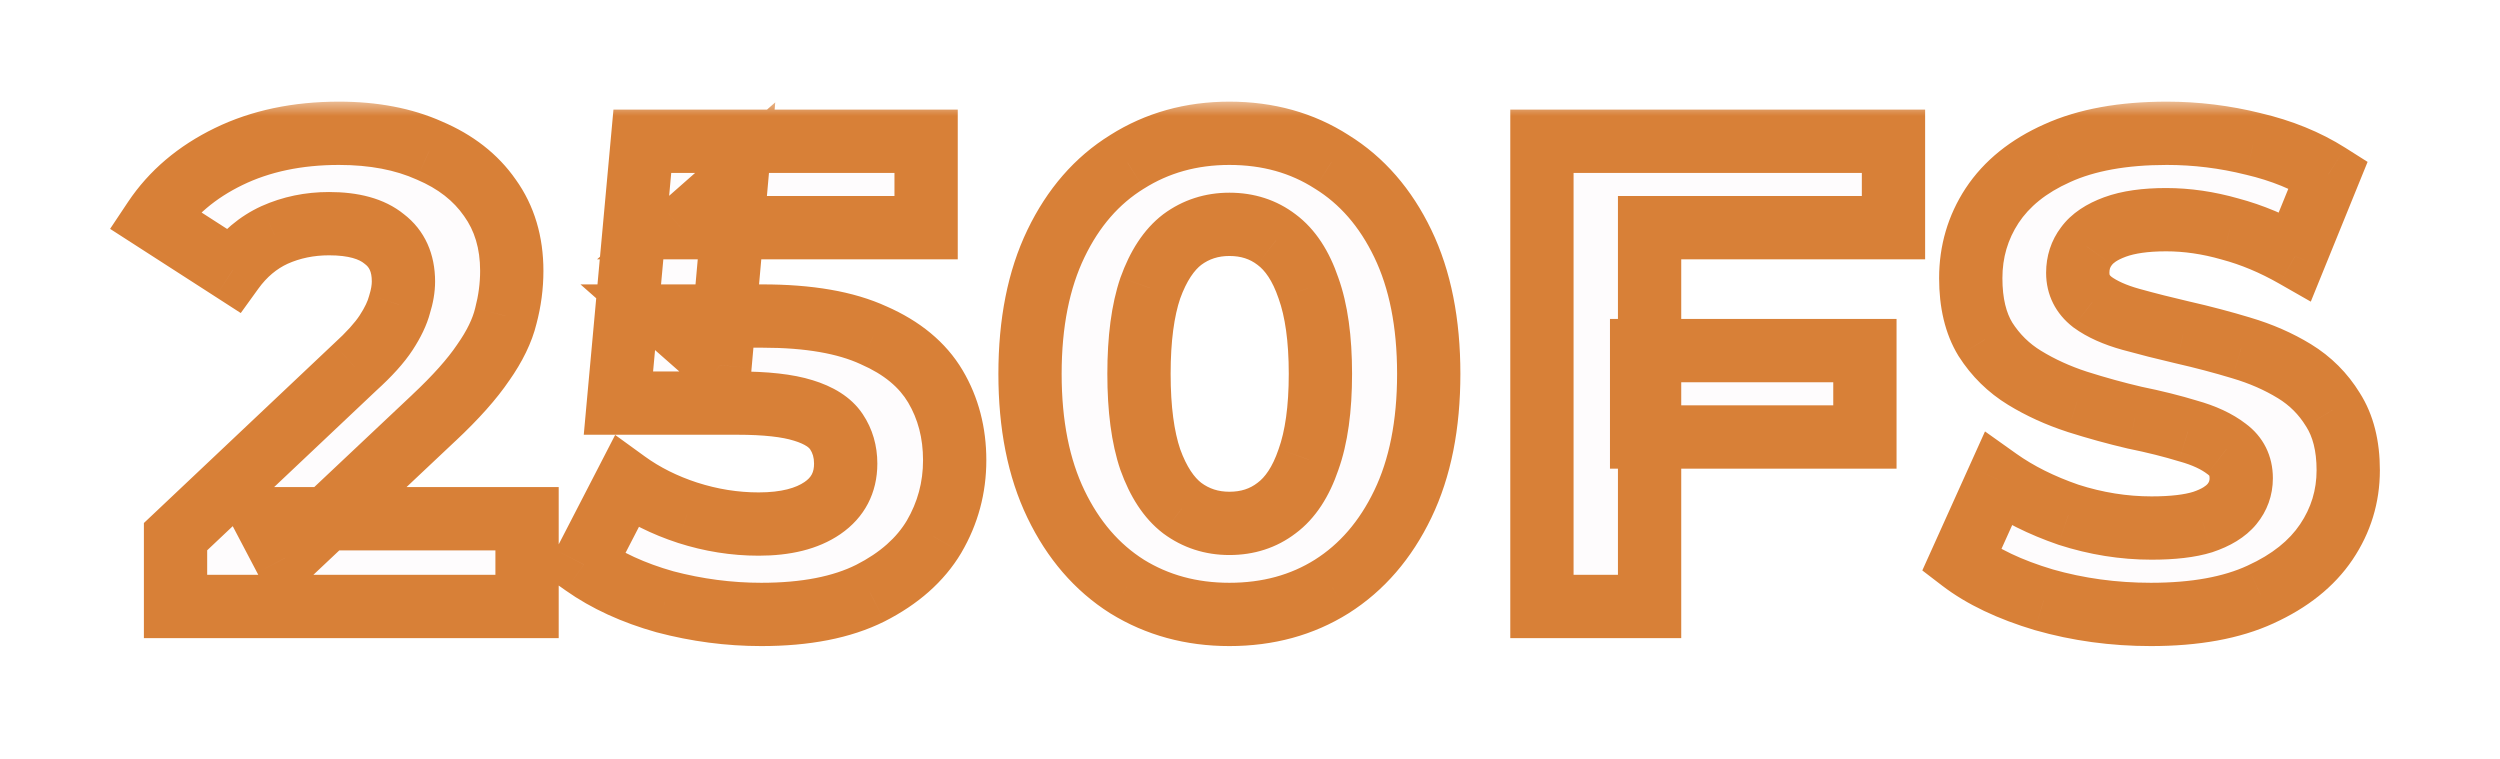
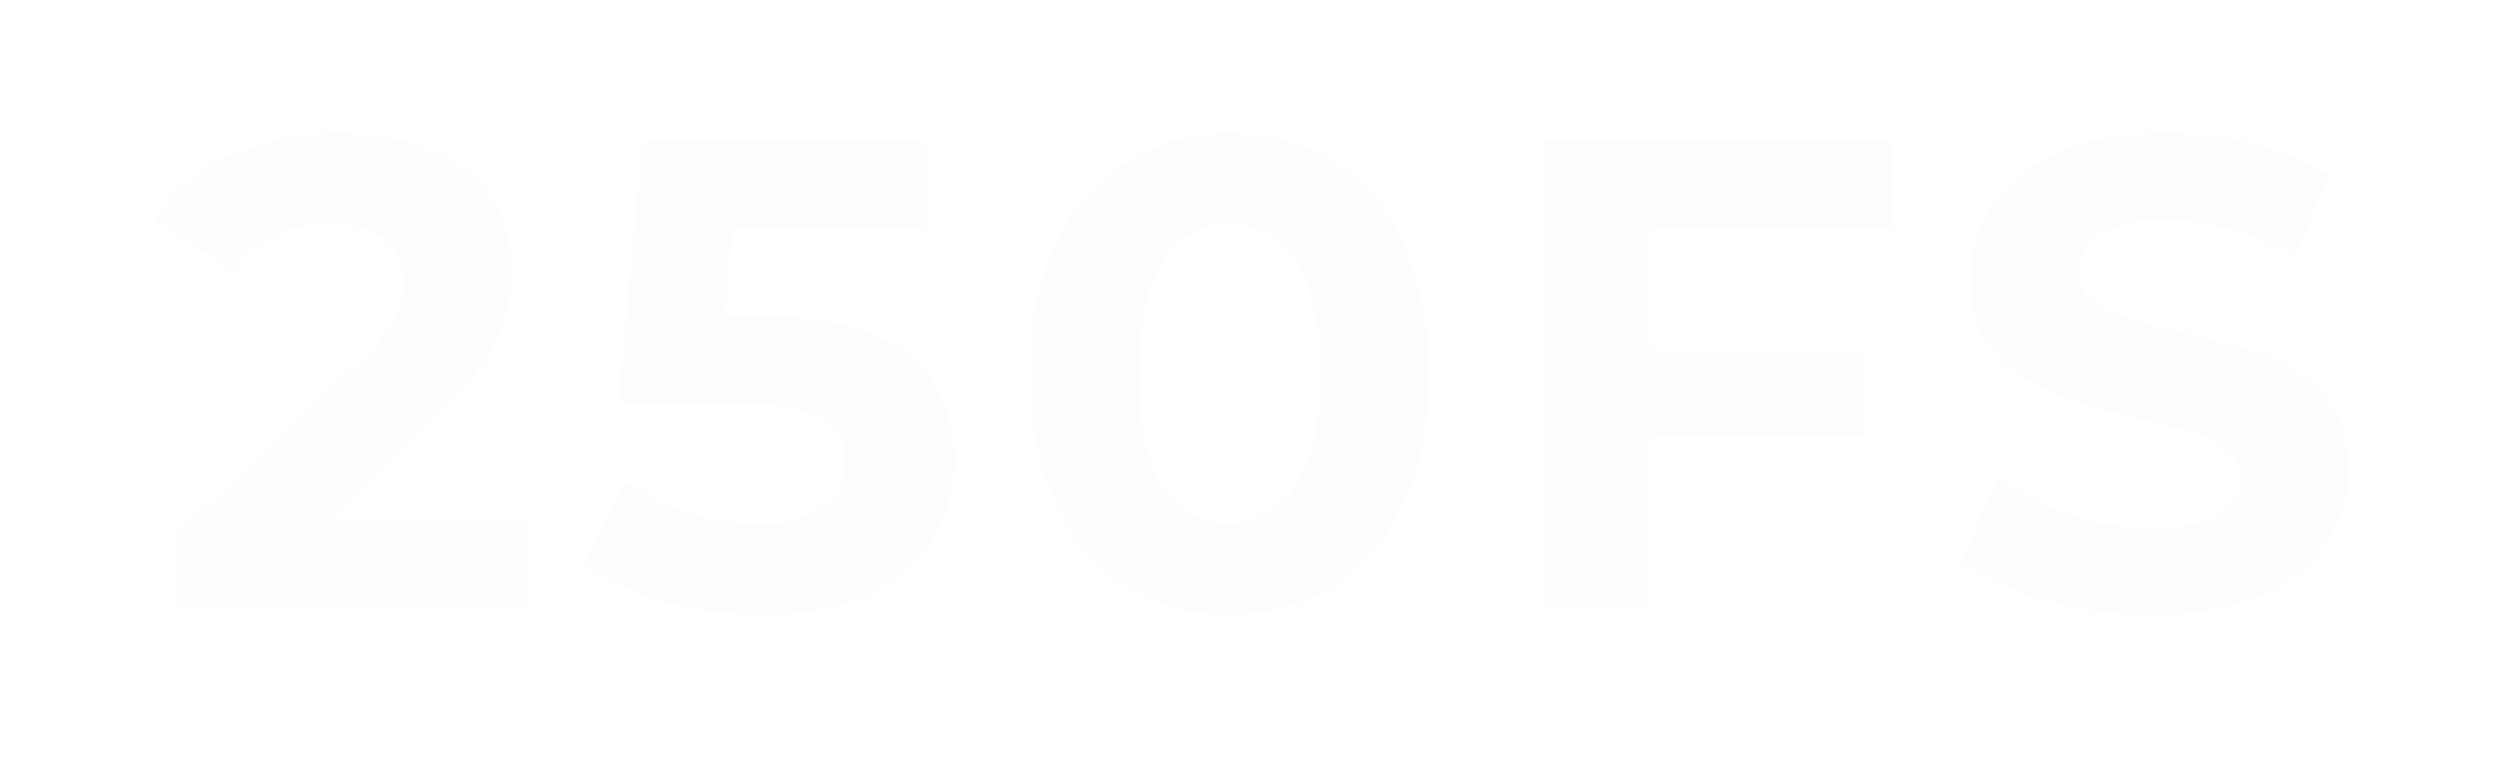
<svg xmlns="http://www.w3.org/2000/svg" width="79" height="24" viewBox="0 0 79 24" fill="none">
  <g filter="url(#filter0_d_1800_3472)">
    <mask id="path-1-outside-1_1800_3472" maskUnits="userSpaceOnUse" x="2.854" y="-0.836" width="73" height="18" fill="black">
-       <rect fill="white" x="2.854" y="-0.836" width="73" height="18" />
-       <path d="M5.547 15.164V12.959L11.216 7.604C11.665 7.198 11.993 6.834 12.204 6.512C12.414 6.19 12.553 5.896 12.623 5.63C12.707 5.364 12.749 5.119 12.749 4.895C12.749 4.307 12.546 3.859 12.14 3.551C11.748 3.229 11.168 3.068 10.398 3.068C9.782 3.068 9.208 3.187 8.676 3.425C8.158 3.663 7.717 4.034 7.353 4.538L4.875 2.942C5.435 2.102 6.219 1.437 7.227 0.947C8.235 0.457 9.397 0.212 10.713 0.212C11.805 0.212 12.757 0.394 13.569 0.758C14.395 1.108 15.031 1.605 15.479 2.249C15.941 2.893 16.172 3.663 16.172 4.559C16.172 5.035 16.11 5.511 15.983 5.987C15.871 6.449 15.633 6.939 15.27 7.457C14.919 7.975 14.402 8.556 13.716 9.2L9.012 13.631L8.361 12.392H16.655V15.164H5.547ZM24.057 15.416C23.035 15.416 22.02 15.283 21.012 15.017C20.018 14.737 19.164 14.345 18.45 13.841L19.794 11.237C20.354 11.643 20.998 11.965 21.726 12.203C22.468 12.441 23.217 12.56 23.973 12.56C24.827 12.56 25.499 12.392 25.989 12.056C26.479 11.72 26.724 11.251 26.724 10.649C26.724 10.271 26.626 9.935 26.43 9.641C26.234 9.347 25.884 9.123 25.38 8.969C24.89 8.815 24.197 8.738 23.301 8.738H19.542L20.298 0.464H29.265V3.194H21.516L23.28 1.64L22.755 7.541L20.991 5.987H24.099C25.555 5.987 26.724 6.19 27.606 6.596C28.502 6.988 29.153 7.527 29.559 8.213C29.965 8.899 30.168 9.676 30.168 10.544C30.168 11.412 29.951 12.217 29.517 12.959C29.083 13.687 28.411 14.282 27.501 14.744C26.605 15.192 25.457 15.416 24.057 15.416ZM38.849 15.416C37.645 15.416 36.566 15.122 35.614 14.534C34.663 13.932 33.913 13.064 33.367 11.93C32.822 10.796 32.548 9.424 32.548 7.814C32.548 6.204 32.822 4.832 33.367 3.698C33.913 2.564 34.663 1.703 35.614 1.115C36.566 0.513 37.645 0.212 38.849 0.212C40.066 0.212 41.145 0.513 42.083 1.115C43.035 1.703 43.783 2.564 44.33 3.698C44.876 4.832 45.148 6.204 45.148 7.814C45.148 9.424 44.876 10.796 44.33 11.93C43.783 13.064 43.035 13.932 42.083 14.534C41.145 15.122 40.066 15.416 38.849 15.416ZM38.849 12.539C39.422 12.539 39.919 12.378 40.34 12.056C40.773 11.734 41.109 11.223 41.347 10.523C41.599 9.823 41.725 8.92 41.725 7.814C41.725 6.708 41.599 5.805 41.347 5.105C41.109 4.405 40.773 3.894 40.34 3.572C39.919 3.25 39.422 3.089 38.849 3.089C38.288 3.089 37.791 3.25 37.358 3.572C36.938 3.894 36.602 4.405 36.349 5.105C36.111 5.805 35.992 6.708 35.992 7.814C35.992 8.92 36.111 9.823 36.349 10.523C36.602 11.223 36.938 11.734 37.358 12.056C37.791 12.378 38.288 12.539 38.849 12.539ZM51.875 7.079H58.931V9.809H51.875V7.079ZM52.127 15.164H48.725V0.464H59.834V3.194H52.127V15.164ZM67.968 15.416C66.791 15.416 65.665 15.262 64.587 14.954C63.508 14.632 62.641 14.219 61.983 13.715L63.138 11.153C63.767 11.601 64.51 11.972 65.364 12.266C66.231 12.546 67.106 12.686 67.989 12.686C68.66 12.686 69.2 12.623 69.606 12.497C70.025 12.357 70.334 12.168 70.529 11.93C70.725 11.692 70.823 11.419 70.823 11.111C70.823 10.719 70.669 10.411 70.362 10.187C70.053 9.949 69.647 9.76 69.144 9.62C68.639 9.466 68.079 9.326 67.463 9.2C66.862 9.06 66.252 8.892 65.636 8.696C65.034 8.5 64.481 8.248 63.977 7.94C63.474 7.632 63.06 7.226 62.739 6.722C62.431 6.218 62.276 5.574 62.276 4.79C62.276 3.95 62.501 3.187 62.949 2.501C63.41 1.801 64.097 1.248 65.007 0.842C65.93 0.422 67.085 0.212 68.472 0.212C69.395 0.212 70.305 0.324 71.201 0.548C72.097 0.758 72.888 1.08 73.575 1.514L72.525 4.097C71.838 3.705 71.153 3.418 70.466 3.236C69.781 3.04 69.109 2.942 68.451 2.942C67.793 2.942 67.254 3.019 66.834 3.173C66.413 3.327 66.112 3.53 65.93 3.782C65.749 4.02 65.657 4.3 65.657 4.622C65.657 5 65.811 5.308 66.12 5.546C66.427 5.77 66.834 5.952 67.338 6.092C67.841 6.232 68.394 6.372 68.996 6.512C69.612 6.652 70.222 6.813 70.823 6.995C71.439 7.177 71.999 7.422 72.504 7.73C73.007 8.038 73.413 8.444 73.722 8.948C74.043 9.452 74.204 10.089 74.204 10.859C74.204 11.685 73.974 12.441 73.511 13.127C73.049 13.813 72.356 14.366 71.433 14.786C70.522 15.206 69.368 15.416 67.968 15.416Z" />
-     </mask>
+       </mask>
    <path d="M5.547 15.164V12.959L11.216 7.604C11.665 7.198 11.993 6.834 12.204 6.512C12.414 6.19 12.553 5.896 12.623 5.63C12.707 5.364 12.749 5.119 12.749 4.895C12.749 4.307 12.546 3.859 12.14 3.551C11.748 3.229 11.168 3.068 10.398 3.068C9.782 3.068 9.208 3.187 8.676 3.425C8.158 3.663 7.717 4.034 7.353 4.538L4.875 2.942C5.435 2.102 6.219 1.437 7.227 0.947C8.235 0.457 9.397 0.212 10.713 0.212C11.805 0.212 12.757 0.394 13.569 0.758C14.395 1.108 15.031 1.605 15.479 2.249C15.941 2.893 16.172 3.663 16.172 4.559C16.172 5.035 16.11 5.511 15.983 5.987C15.871 6.449 15.633 6.939 15.27 7.457C14.919 7.975 14.402 8.556 13.716 9.2L9.012 13.631L8.361 12.392H16.655V15.164H5.547ZM24.057 15.416C23.035 15.416 22.02 15.283 21.012 15.017C20.018 14.737 19.164 14.345 18.45 13.841L19.794 11.237C20.354 11.643 20.998 11.965 21.726 12.203C22.468 12.441 23.217 12.56 23.973 12.56C24.827 12.56 25.499 12.392 25.989 12.056C26.479 11.72 26.724 11.251 26.724 10.649C26.724 10.271 26.626 9.935 26.43 9.641C26.234 9.347 25.884 9.123 25.38 8.969C24.89 8.815 24.197 8.738 23.301 8.738H19.542L20.298 0.464H29.265V3.194H21.516L23.28 1.64L22.755 7.541L20.991 5.987H24.099C25.555 5.987 26.724 6.19 27.606 6.596C28.502 6.988 29.153 7.527 29.559 8.213C29.965 8.899 30.168 9.676 30.168 10.544C30.168 11.412 29.951 12.217 29.517 12.959C29.083 13.687 28.411 14.282 27.501 14.744C26.605 15.192 25.457 15.416 24.057 15.416ZM38.849 15.416C37.645 15.416 36.566 15.122 35.614 14.534C34.663 13.932 33.913 13.064 33.367 11.93C32.822 10.796 32.548 9.424 32.548 7.814C32.548 6.204 32.822 4.832 33.367 3.698C33.913 2.564 34.663 1.703 35.614 1.115C36.566 0.513 37.645 0.212 38.849 0.212C40.066 0.212 41.145 0.513 42.083 1.115C43.035 1.703 43.783 2.564 44.33 3.698C44.876 4.832 45.148 6.204 45.148 7.814C45.148 9.424 44.876 10.796 44.33 11.93C43.783 13.064 43.035 13.932 42.083 14.534C41.145 15.122 40.066 15.416 38.849 15.416ZM38.849 12.539C39.422 12.539 39.919 12.378 40.34 12.056C40.773 11.734 41.109 11.223 41.347 10.523C41.599 9.823 41.725 8.92 41.725 7.814C41.725 6.708 41.599 5.805 41.347 5.105C41.109 4.405 40.773 3.894 40.34 3.572C39.919 3.25 39.422 3.089 38.849 3.089C38.288 3.089 37.791 3.25 37.358 3.572C36.938 3.894 36.602 4.405 36.349 5.105C36.111 5.805 35.992 6.708 35.992 7.814C35.992 8.92 36.111 9.823 36.349 10.523C36.602 11.223 36.938 11.734 37.358 12.056C37.791 12.378 38.288 12.539 38.849 12.539ZM51.875 7.079H58.931V9.809H51.875V7.079ZM52.127 15.164H48.725V0.464H59.834V3.194H52.127V15.164ZM67.968 15.416C66.791 15.416 65.665 15.262 64.587 14.954C63.508 14.632 62.641 14.219 61.983 13.715L63.138 11.153C63.767 11.601 64.51 11.972 65.364 12.266C66.231 12.546 67.106 12.686 67.989 12.686C68.66 12.686 69.2 12.623 69.606 12.497C70.025 12.357 70.334 12.168 70.529 11.93C70.725 11.692 70.823 11.419 70.823 11.111C70.823 10.719 70.669 10.411 70.362 10.187C70.053 9.949 69.647 9.76 69.144 9.62C68.639 9.466 68.079 9.326 67.463 9.2C66.862 9.06 66.252 8.892 65.636 8.696C65.034 8.5 64.481 8.248 63.977 7.94C63.474 7.632 63.06 7.226 62.739 6.722C62.431 6.218 62.276 5.574 62.276 4.79C62.276 3.95 62.501 3.187 62.949 2.501C63.41 1.801 64.097 1.248 65.007 0.842C65.93 0.422 67.085 0.212 68.472 0.212C69.395 0.212 70.305 0.324 71.201 0.548C72.097 0.758 72.888 1.08 73.575 1.514L72.525 4.097C71.838 3.705 71.153 3.418 70.466 3.236C69.781 3.04 69.109 2.942 68.451 2.942C67.793 2.942 67.254 3.019 66.834 3.173C66.413 3.327 66.112 3.53 65.93 3.782C65.749 4.02 65.657 4.3 65.657 4.622C65.657 5 65.811 5.308 66.12 5.546C66.427 5.77 66.834 5.952 67.338 6.092C67.841 6.232 68.394 6.372 68.996 6.512C69.612 6.652 70.222 6.813 70.823 6.995C71.439 7.177 71.999 7.422 72.504 7.73C73.007 8.038 73.413 8.444 73.722 8.948C74.043 9.452 74.204 10.089 74.204 10.859C74.204 11.685 73.974 12.441 73.511 13.127C73.049 13.813 72.356 14.366 71.433 14.786C70.522 15.206 69.368 15.416 67.968 15.416Z" fill="#FEFCFD" />
-     <path d="M5.547 15.164H4.547V16.164H5.547V15.164ZM5.547 12.959L4.86 12.232L4.547 12.527V12.959H5.547ZM11.216 7.604L10.545 6.863L10.537 6.87L10.53 6.877L11.216 7.604ZM12.204 6.512L13.041 7.058H13.041L12.204 6.512ZM12.623 5.63L11.67 5.328L11.663 5.352L11.656 5.375L12.623 5.63ZM12.14 3.551L11.506 4.323L11.521 4.336L11.536 4.347L12.14 3.551ZM8.676 3.425L8.267 2.512L8.258 2.516L8.676 3.425ZM7.353 4.538L6.811 5.378L7.608 5.892L8.163 5.123L7.353 4.538ZM4.875 2.942L4.042 2.387L3.479 3.232L4.333 3.782L4.875 2.942ZM7.227 0.947L6.789 0.047H6.789L7.227 0.947ZM13.569 0.758L13.159 1.67L13.169 1.674L13.178 1.678L13.569 0.758ZM15.479 2.249L14.659 2.82L14.663 2.826L14.667 2.831L15.479 2.249ZM15.983 5.987L15.017 5.731L15.014 5.741L15.012 5.751L15.983 5.987ZM15.27 7.457L14.451 6.882L14.446 6.889L14.441 6.897L15.27 7.457ZM13.716 9.2L13.031 8.47L13.03 8.472L13.716 9.2ZM9.012 13.631L8.126 14.096L8.739 15.261L9.697 14.358L9.012 13.631ZM8.361 12.392V11.392H6.705L7.475 12.857L8.361 12.392ZM16.655 12.392H17.655V11.392H16.655V12.392ZM16.655 15.164V16.164H17.655V15.164H16.655ZM6.547 15.164V12.959H4.547V15.164H6.547ZM6.233 13.686L11.903 8.331L10.53 6.877L4.86 12.232L6.233 13.686ZM11.888 8.345C12.368 7.91 12.766 7.48 13.041 7.058L11.366 5.965C11.221 6.187 10.961 6.485 10.545 6.863L11.888 8.345ZM13.041 7.058C13.288 6.679 13.485 6.286 13.591 5.884L11.656 5.375C11.622 5.505 11.539 5.7 11.366 5.965L13.041 7.058ZM13.577 5.931C13.685 5.59 13.749 5.242 13.749 4.895H11.749C11.749 4.995 11.73 5.137 11.67 5.328L13.577 5.931ZM13.749 4.895C13.749 4.048 13.441 3.282 12.745 2.754L11.536 4.347C11.652 4.435 11.749 4.565 11.749 4.895H13.749ZM12.775 2.778C12.132 2.25 11.284 2.068 10.398 2.068V4.068C11.051 4.068 11.365 4.207 11.506 4.323L12.775 2.778ZM10.398 2.068C9.649 2.068 8.935 2.213 8.267 2.512L9.084 4.337C9.48 4.16 9.914 4.068 10.398 4.068V2.068ZM8.258 2.516C7.569 2.832 6.997 3.321 6.542 3.952L8.163 5.123C8.436 4.746 8.746 4.493 9.093 4.333L8.258 2.516ZM7.894 3.697L5.416 2.101L4.333 3.782L6.811 5.378L7.894 3.697ZM5.707 3.496C6.157 2.82 6.798 2.267 7.664 1.846L6.789 0.047C5.639 0.606 4.712 1.383 4.042 2.387L5.707 3.496ZM7.664 1.846C8.514 1.433 9.522 1.212 10.713 1.212V-0.788C9.271 -0.788 7.955 -0.52 6.789 0.047L7.664 1.846ZM10.713 1.212C11.695 1.212 12.502 1.375 13.159 1.67L13.978 -0.155C13.011 -0.588 11.914 -0.788 10.713 -0.788V1.212ZM13.178 1.678C13.856 1.966 14.333 2.352 14.659 2.82L16.3 1.678C15.73 0.857 14.933 0.25 13.959 -0.163L13.178 1.678ZM14.667 2.831C14.992 3.284 15.172 3.843 15.172 4.559H17.172C17.172 3.482 16.892 2.501 16.292 1.666L14.667 2.831ZM15.172 4.559C15.172 4.945 15.121 5.335 15.017 5.731L16.95 6.242C17.098 5.686 17.172 5.124 17.172 4.559H15.172ZM15.012 5.751C14.937 6.058 14.766 6.434 14.451 6.882L16.088 8.032C16.501 7.443 16.806 6.839 16.955 6.222L15.012 5.751ZM14.441 6.897C14.148 7.331 13.687 7.855 13.031 8.47L14.4 9.929C15.116 9.257 15.691 8.619 16.098 8.016L14.441 6.897ZM13.03 8.472L8.326 12.903L9.697 14.358L14.401 9.927L13.03 8.472ZM9.897 13.165L9.246 11.926L7.475 12.857L8.126 14.096L9.897 13.165ZM8.361 13.392H16.655V11.392H8.361V13.392ZM15.655 12.392V15.164H17.655V12.392H15.655ZM16.655 14.164H5.547V16.164H16.655V14.164ZM21.012 15.017L20.741 15.979L20.749 15.981L20.757 15.983L21.012 15.017ZM18.45 13.841L17.562 13.382L17.162 14.155L17.874 14.658L18.45 13.841ZM19.794 11.237L20.381 10.427L19.439 9.744L18.906 10.778L19.794 11.237ZM21.726 12.203L21.416 13.153L21.421 13.155L21.726 12.203ZM25.989 12.056L26.555 12.88L25.989 12.056ZM25.38 8.969L25.08 9.923L25.088 9.925L25.38 8.969ZM19.542 8.738L18.546 8.647L18.447 9.738H19.542V8.738ZM20.298 0.464V-0.536H19.385L19.302 0.373L20.298 0.464ZM29.265 0.464H30.265V-0.536H29.265V0.464ZM29.265 3.194V4.194H30.265V3.194H29.265ZM21.516 3.194L20.855 2.443L18.868 4.194H21.516V3.194ZM23.28 1.64L24.276 1.728L24.498 -0.766L22.619 0.889L23.28 1.64ZM22.755 7.541L22.094 8.291L23.576 9.597L23.751 7.629L22.755 7.541ZM20.991 5.987V4.987H18.343L20.33 6.737L20.991 5.987ZM27.606 6.596L27.188 7.504L27.197 7.508L27.205 7.512L27.606 6.596ZM29.559 8.213L30.42 7.703L29.559 8.213ZM29.517 12.959L30.376 13.471L30.38 13.463L29.517 12.959ZM27.501 14.744L27.948 15.638L27.954 15.635L27.501 14.744ZM24.057 14.416C23.123 14.416 22.194 14.294 21.267 14.05L20.757 15.983C21.847 16.271 22.947 16.416 24.057 16.416V14.416ZM21.283 14.054C20.379 13.799 19.633 13.451 19.027 13.024L17.874 14.658C18.695 15.238 19.657 15.674 20.741 15.979L21.283 14.054ZM19.339 14.299L20.683 11.695L18.906 10.778L17.562 13.382L19.339 14.299ZM19.207 12.046C19.86 12.519 20.599 12.886 21.416 13.153L22.037 11.252C21.397 11.043 20.849 10.766 20.381 10.427L19.207 12.046ZM21.421 13.155C22.259 13.424 23.11 13.56 23.973 13.56V11.56C23.324 11.56 22.678 11.458 22.032 11.25L21.421 13.155ZM23.973 13.56C24.945 13.56 25.84 13.37 26.555 12.88L25.424 11.231C25.158 11.413 24.71 11.56 23.973 11.56V13.56ZM26.555 12.88C27.321 12.355 27.724 11.575 27.724 10.649H25.724C25.724 10.926 25.637 11.084 25.424 11.231L26.555 12.88ZM27.724 10.649C27.724 10.088 27.576 9.556 27.262 9.086L25.598 10.195C25.677 10.313 25.724 10.454 25.724 10.649H27.724ZM27.262 9.086C26.888 8.525 26.293 8.202 25.672 8.012L25.088 9.925C25.476 10.043 25.58 10.168 25.598 10.195L27.262 9.086ZM25.68 8.015C25.047 7.816 24.235 7.738 23.301 7.738V9.738C24.159 9.738 24.734 9.814 25.08 9.923L25.68 8.015ZM23.301 7.738H19.542V9.738H23.301V7.738ZM20.538 8.829L21.294 0.555L19.302 0.373L18.546 8.647L20.538 8.829ZM20.298 1.464H29.265V-0.536H20.298V1.464ZM28.265 0.464V3.194H30.265V0.464H28.265ZM29.265 2.194H21.516V4.194H29.265V2.194ZM22.177 3.944L23.941 2.39L22.619 0.889L20.855 2.443L22.177 3.944ZM22.284 1.551L21.759 7.452L23.751 7.629L24.276 1.728L22.284 1.551ZM23.416 6.79L21.652 5.236L20.33 6.737L22.094 8.291L23.416 6.79ZM20.991 6.987H24.099V4.987H20.991V6.987ZM24.099 6.987C25.477 6.987 26.486 7.181 27.188 7.504L28.024 5.687C26.962 5.198 25.634 4.987 24.099 4.987V6.987ZM27.205 7.512C27.954 7.839 28.422 8.254 28.699 8.722L30.42 7.703C29.885 6.799 29.051 6.136 28.007 5.679L27.205 7.512ZM28.699 8.722C29.005 9.24 29.168 9.838 29.168 10.544H31.168C31.168 9.513 30.925 8.557 30.42 7.703L28.699 8.722ZM29.168 10.544C29.168 11.236 28.997 11.866 28.654 12.454L30.38 13.463C30.905 12.567 31.168 11.587 31.168 10.544H29.168ZM28.658 12.447C28.339 12.982 27.825 13.458 27.049 13.852L27.954 15.635C28.998 15.105 29.827 14.392 30.376 13.471L28.658 12.447ZM27.054 13.849C26.341 14.206 25.36 14.416 24.057 14.416V16.416C25.555 16.416 26.87 16.177 27.948 15.638L27.054 13.849ZM35.614 14.534L35.08 15.379L35.089 15.384L35.614 14.534ZM33.367 11.93L32.467 12.363L33.367 11.93ZM33.367 3.698L34.269 4.131L33.367 3.698ZM35.614 1.115L36.14 1.965L36.149 1.96L35.614 1.115ZM42.083 1.115L41.542 1.956L41.55 1.961L41.557 1.965L42.083 1.115ZM44.33 3.698L43.428 4.131V4.131L44.33 3.698ZM44.33 11.93L43.428 11.496L44.33 11.93ZM42.083 14.534L42.614 15.381L42.617 15.379L42.083 14.534ZM40.34 12.056L39.744 11.252L39.737 11.257L39.731 11.262L40.34 12.056ZM41.347 10.523L40.407 10.184L40.404 10.192L40.401 10.201L41.347 10.523ZM41.347 5.105L40.401 5.426L40.404 5.435L40.407 5.443L41.347 5.105ZM40.34 3.572L39.731 4.365L39.737 4.37L39.744 4.375L40.34 3.572ZM37.358 3.572L36.762 2.768L36.755 2.773L36.749 2.778L37.358 3.572ZM36.349 5.105L35.409 4.766L35.406 4.774L35.403 4.783L36.349 5.105ZM36.349 10.523L35.403 10.845L35.406 10.853L35.409 10.861L36.349 10.523ZM37.358 12.056L36.749 12.849L36.755 12.854L36.762 12.859L37.358 12.056ZM38.849 14.416C37.815 14.416 36.922 14.166 36.14 13.683L35.089 15.384C36.211 16.077 37.474 16.416 38.849 16.416V14.416ZM36.149 13.688C35.373 13.198 34.743 12.481 34.269 11.496L32.467 12.363C33.084 13.646 33.952 14.665 35.08 15.379L36.149 13.688ZM34.269 11.496C33.803 10.529 33.548 9.314 33.548 7.814H31.549C31.549 9.533 31.84 11.062 32.467 12.363L34.269 11.496ZM33.548 7.814C33.548 6.313 33.803 5.098 34.269 4.131L32.467 3.264C31.84 4.565 31.549 6.094 31.549 7.814H33.548ZM34.269 4.131C34.742 3.147 35.37 2.441 36.14 1.965L35.089 0.264C33.955 0.964 33.085 1.98 32.467 3.264L34.269 4.131ZM36.149 1.96C36.93 1.466 37.82 1.212 38.849 1.212V-0.788C37.469 -0.788 36.203 -0.441 35.08 0.269L36.149 1.96ZM38.849 1.212C39.894 1.212 40.78 1.467 41.542 1.956L42.623 0.273C41.509 -0.442 40.239 -0.788 38.849 -0.788V1.212ZM41.557 1.965C42.327 2.441 42.955 3.147 43.428 4.131L45.23 3.264C44.612 1.98 43.742 0.964 42.608 0.264L41.557 1.965ZM43.428 4.131C43.894 5.098 44.148 6.313 44.148 7.814H46.148C46.148 6.094 45.857 4.565 45.23 3.264L43.428 4.131ZM44.148 7.814C44.148 9.314 43.894 10.529 43.428 11.496L45.23 12.363C45.857 11.062 46.148 9.533 46.148 7.814H44.148ZM43.428 11.496C42.954 12.481 42.324 13.198 41.548 13.688L42.617 15.379C43.745 14.665 44.613 13.646 45.23 12.363L43.428 11.496ZM41.551 13.686C40.788 14.165 39.898 14.416 38.849 14.416V16.416C40.235 16.416 41.501 16.078 42.614 15.381L41.551 13.686ZM38.849 13.539C39.623 13.539 40.338 13.317 40.948 12.849L39.731 11.262C39.501 11.439 39.222 11.539 38.849 11.539V13.539ZM40.935 12.859C41.583 12.379 42.014 11.668 42.294 10.845L40.401 10.201C40.205 10.777 39.964 11.089 39.744 11.252L40.935 12.859ZM42.288 10.861C42.594 10.013 42.725 8.984 42.725 7.814H40.725C40.725 8.855 40.605 9.632 40.407 10.184L42.288 10.861ZM42.725 7.814C42.725 6.643 42.594 5.614 42.288 4.766L40.407 5.443C40.605 5.995 40.725 6.772 40.725 7.814H42.725ZM42.294 4.783C42.014 3.959 41.583 3.249 40.935 2.768L39.744 4.375C39.964 4.538 40.205 4.85 40.401 5.426L42.294 4.783ZM40.948 2.778C40.338 2.311 39.623 2.089 38.849 2.089V4.089C39.222 4.089 39.501 4.189 39.731 4.365L40.948 2.778ZM38.849 2.089C38.082 2.089 37.375 2.314 36.762 2.768L37.953 4.375C38.208 4.185 38.495 4.089 38.849 4.089V2.089ZM36.749 2.778C36.127 3.255 35.7 3.956 35.409 4.766L37.29 5.443C37.503 4.854 37.748 4.532 37.966 4.365L36.749 2.778ZM35.403 4.783C35.117 5.624 34.992 6.647 34.992 7.814H36.992C36.992 6.768 37.106 5.985 37.296 5.426L35.403 4.783ZM34.992 7.814C34.992 8.98 35.117 10.003 35.403 10.845L37.296 10.201C37.106 9.642 36.992 8.859 36.992 7.814H34.992ZM35.409 10.861C35.7 11.671 36.127 12.372 36.749 12.849L37.966 11.262C37.748 11.095 37.503 10.774 37.29 10.184L35.409 10.861ZM36.762 12.859C37.375 13.313 38.082 13.539 38.849 13.539V11.539C38.495 11.539 38.208 11.442 37.953 11.252L36.762 12.859ZM51.875 7.079V6.079H50.875V7.079H51.875ZM58.931 7.079H59.931V6.079H58.931V7.079ZM58.931 9.809V10.809H59.931V9.809H58.931ZM51.875 9.809H50.875V10.809H51.875V9.809ZM52.127 15.164V16.164H53.127V15.164H52.127ZM48.725 15.164H47.725V16.164H48.725V15.164ZM48.725 0.464V-0.536H47.725V0.464H48.725ZM59.834 0.464H60.834V-0.536H59.834V0.464ZM59.834 3.194V4.194H60.834V3.194H59.834ZM52.127 3.194V2.194H51.127V3.194H52.127ZM51.875 8.079H58.931V6.079H51.875V8.079ZM57.931 7.079V9.809H59.931V7.079H57.931ZM58.931 8.809H51.875V10.809H58.931V8.809ZM52.875 9.809V7.079H50.875V9.809H52.875ZM52.127 14.164H48.725V16.164H52.127V14.164ZM49.725 15.164V0.464H47.725V15.164H49.725ZM48.725 1.464H59.834V-0.536H48.725V1.464ZM58.834 0.464V3.194H60.834V0.464H58.834ZM59.834 2.194H52.127V4.194H59.834V2.194ZM51.127 3.194V15.164H53.127V3.194H51.127ZM64.587 14.954L64.3 15.912L64.312 15.915L64.587 14.954ZM61.983 13.715L61.071 13.304L60.745 14.026L61.374 14.508L61.983 13.715ZM63.138 11.153L63.717 10.338L62.726 9.633L62.226 10.742L63.138 11.153ZM65.364 12.266L65.038 13.211L65.047 13.214L65.056 13.217L65.364 12.266ZM69.606 12.497L69.902 13.452L69.912 13.449L69.922 13.445L69.606 12.497ZM70.529 11.93L69.758 11.294L70.529 11.93ZM70.362 10.187L69.75 10.978L69.762 10.987L69.773 10.995L70.362 10.187ZM69.144 9.62L68.851 10.576L68.864 10.58L68.876 10.583L69.144 9.62ZM67.463 9.2L67.237 10.174L67.25 10.177L67.263 10.179L67.463 9.2ZM65.636 8.696L65.327 9.646L65.333 9.649L65.636 8.696ZM63.977 7.94L63.456 8.793V8.793L63.977 7.94ZM62.739 6.722L61.885 7.243L61.891 7.252L61.896 7.26L62.739 6.722ZM62.949 2.501L62.114 1.95L62.111 1.954L62.949 2.501ZM65.007 0.842L65.414 1.755L65.42 1.752L65.007 0.842ZM71.201 0.548L70.959 1.518L70.966 1.52L70.973 1.521L71.201 0.548ZM73.575 1.514L74.501 1.89L74.816 1.116L74.109 0.668L73.575 1.514ZM72.525 4.097L72.028 4.965L73.021 5.532L73.451 4.473L72.525 4.097ZM70.466 3.236L70.192 4.197L70.201 4.2L70.21 4.202L70.466 3.236ZM66.834 3.173L66.489 2.234V2.234L66.834 3.173ZM65.93 3.782L66.725 4.389L66.733 4.378L66.741 4.367L65.93 3.782ZM66.12 5.546L65.508 6.337L65.52 6.346L65.531 6.354L66.12 5.546ZM67.338 6.092L67.07 7.055L67.338 6.092ZM68.996 6.512L68.77 7.486L68.775 7.487L68.996 6.512ZM70.823 6.995L70.534 7.952L70.54 7.954L70.823 6.995ZM72.504 7.73L73.025 6.876L72.504 7.73ZM73.722 8.948L72.868 9.469L72.874 9.478L72.879 9.486L73.722 8.948ZM73.511 13.127L74.341 13.685L73.511 13.127ZM71.433 14.786L71.019 13.875L71.013 13.878L71.433 14.786ZM67.968 14.416C66.88 14.416 65.846 14.273 64.861 13.992L64.312 15.915C65.483 16.25 66.703 16.416 67.968 16.416V14.416ZM64.873 13.995C63.872 13.697 63.124 13.33 62.591 12.921L61.374 14.508C62.157 15.107 63.145 15.567 64.3 15.912L64.873 13.995ZM62.894 14.126L64.049 11.564L62.226 10.742L61.071 13.304L62.894 14.126ZM62.558 11.967C63.278 12.479 64.108 12.891 65.038 13.211L65.689 11.32C64.911 11.052 64.257 10.722 63.717 10.338L62.558 11.967ZM65.056 13.217C66.02 13.528 66.999 13.686 67.989 13.686V11.686C67.214 11.686 66.443 11.563 65.671 11.314L65.056 13.217ZM67.989 13.686C68.71 13.686 69.361 13.62 69.902 13.452L69.309 11.541C69.038 11.626 68.611 11.686 67.989 11.686V13.686ZM69.922 13.445C70.446 13.27 70.945 12.998 71.302 12.565L69.758 11.294C69.722 11.337 69.605 11.443 69.289 11.548L69.922 13.445ZM71.302 12.565C71.645 12.148 71.823 11.651 71.823 11.111H69.823C69.823 11.186 69.806 11.235 69.758 11.294L71.302 12.565ZM71.823 11.111C71.823 10.41 71.525 9.796 70.95 9.378L69.773 10.995C69.794 11.01 69.804 11.021 69.809 11.026C69.813 11.031 69.814 11.033 69.814 11.033C69.814 11.033 69.816 11.037 69.818 11.047C69.82 11.058 69.823 11.078 69.823 11.111H71.823ZM70.973 9.395C70.534 9.056 69.999 8.819 69.411 8.656L68.876 10.583C69.296 10.7 69.573 10.841 69.75 10.978L70.973 9.395ZM69.436 8.663C68.896 8.498 68.305 8.351 67.664 8.22L67.263 10.179C67.854 10.3 68.383 10.433 68.851 10.576L69.436 8.663ZM67.69 8.226C67.115 8.092 66.532 7.931 65.94 7.743L65.333 9.649C65.974 9.852 66.608 10.027 67.237 10.174L67.69 8.226ZM65.946 7.745C65.413 7.571 64.932 7.351 64.499 7.086L63.456 8.793C64.031 9.144 64.656 9.428 65.327 9.646L65.946 7.745ZM64.499 7.086C64.126 6.859 63.822 6.561 63.581 6.183L61.896 7.26C62.298 7.89 62.821 8.405 63.456 8.793L64.499 7.086ZM63.592 6.2C63.406 5.897 63.276 5.448 63.276 4.79H61.276C61.276 5.699 61.455 6.539 61.885 7.243L63.592 6.2ZM63.276 4.79C63.276 4.139 63.447 3.566 63.786 3.047L62.111 1.954C61.554 2.807 61.276 3.761 61.276 4.79H63.276ZM63.783 3.051C64.122 2.538 64.645 2.098 65.414 1.755L64.599 -0.072C63.548 0.397 62.699 1.063 62.114 1.95L63.783 3.051ZM65.42 1.752C66.176 1.408 67.179 1.212 68.472 1.212V-0.788C66.992 -0.788 65.685 -0.565 64.593 -0.069L65.42 1.752ZM68.472 1.212C69.314 1.212 70.142 1.314 70.959 1.518L71.444 -0.423C70.469 -0.666 69.477 -0.788 68.472 -0.788V1.212ZM70.973 1.521C71.775 1.709 72.46 1.992 73.04 2.359L74.109 0.668C73.317 0.167 72.42 -0.194 71.43 -0.426L70.973 1.521ZM72.648 1.137L71.598 3.72L73.451 4.473L74.501 1.89L72.648 1.137ZM73.021 3.228C72.268 2.798 71.502 2.476 70.723 2.269L70.21 4.202C70.803 4.36 71.409 4.611 72.028 4.965L73.021 3.228ZM70.741 2.274C69.973 2.055 69.209 1.942 68.451 1.942V3.942C69.008 3.942 69.588 4.024 70.192 4.197L70.741 2.274ZM68.451 1.942C67.725 1.942 67.058 2.025 66.489 2.234L67.178 4.111C67.449 4.012 67.86 3.942 68.451 3.942V1.942ZM66.489 2.234C65.96 2.428 65.46 2.726 65.12 3.196L66.741 4.367C66.766 4.333 66.867 4.226 67.178 4.111L66.489 2.234ZM65.136 3.174C64.811 3.6 64.657 4.097 64.657 4.622H66.657C66.657 4.502 66.686 4.439 66.725 4.389L65.136 3.174ZM64.657 4.622C64.657 5.32 64.963 5.916 65.508 6.337L66.731 4.754C66.68 4.715 66.669 4.692 66.668 4.689C66.666 4.687 66.657 4.671 66.657 4.622H64.657ZM65.531 6.354C65.965 6.67 66.491 6.894 67.07 7.055L67.605 5.128C67.176 5.009 66.89 4.87 66.708 4.737L65.531 6.354ZM67.07 7.055C67.59 7.199 68.157 7.343 68.77 7.486L69.223 5.538C68.632 5.4 68.093 5.264 67.605 5.128L67.07 7.055ZM68.775 7.487C69.368 7.622 69.955 7.777 70.534 7.952L71.113 6.037C70.488 5.849 69.857 5.682 69.218 5.536L68.775 7.487ZM70.54 7.954C71.08 8.113 71.559 8.324 71.982 8.583L73.025 6.876C72.44 6.519 71.799 6.24 71.107 6.036L70.54 7.954ZM71.982 8.583C72.351 8.808 72.643 9.1 72.868 9.469L74.575 8.426C74.184 7.787 73.664 7.267 73.025 6.876L71.982 8.583ZM72.879 9.486C73.072 9.789 73.204 10.225 73.204 10.859H75.204C75.204 9.952 75.015 9.114 74.564 8.409L72.879 9.486ZM73.204 10.859C73.204 11.485 73.033 12.047 72.682 12.568L74.341 13.685C74.914 12.834 75.204 11.884 75.204 10.859H73.204ZM72.682 12.568C72.345 13.069 71.813 13.514 71.019 13.875L71.846 15.696C72.9 15.217 73.754 14.556 74.341 13.685L72.682 12.568ZM71.013 13.878C70.276 14.218 69.277 14.416 67.968 14.416V16.416C69.459 16.416 70.769 16.193 71.852 15.694L71.013 13.878Z" fill="#D88037" mask="url(#path-1-outside-1_1800_3472)" />
  </g>
  <defs>
    <filter id="filter0_d_1800_3472" x="0.875" y="0.212" width="77.33" height="23.204" filterUnits="userSpaceOnUse" color-interpolation-filters="sRGB">
      <feFlood flood-opacity="0" result="BackgroundImageFix" />
      <feColorMatrix in="SourceAlpha" type="matrix" values="0 0 0 0 0 0 0 0 0 0 0 0 0 0 0 0 0 0 127 0" result="hardAlpha" />
      <feOffset dy="4" />
      <feGaussianBlur stdDeviation="2" />
      <feComposite in2="hardAlpha" operator="out" />
      <feColorMatrix type="matrix" values="0 0 0 0 0 0 0 0 0 0 0 0 0 0 0 0 0 0 0.79 0" />
      <feBlend mode="normal" in2="BackgroundImageFix" result="effect1_dropShadow_1800_3472" />
      <feBlend mode="normal" in="SourceGraphic" in2="effect1_dropShadow_1800_3472" result="shape" />
    </filter>
  </defs>
</svg>